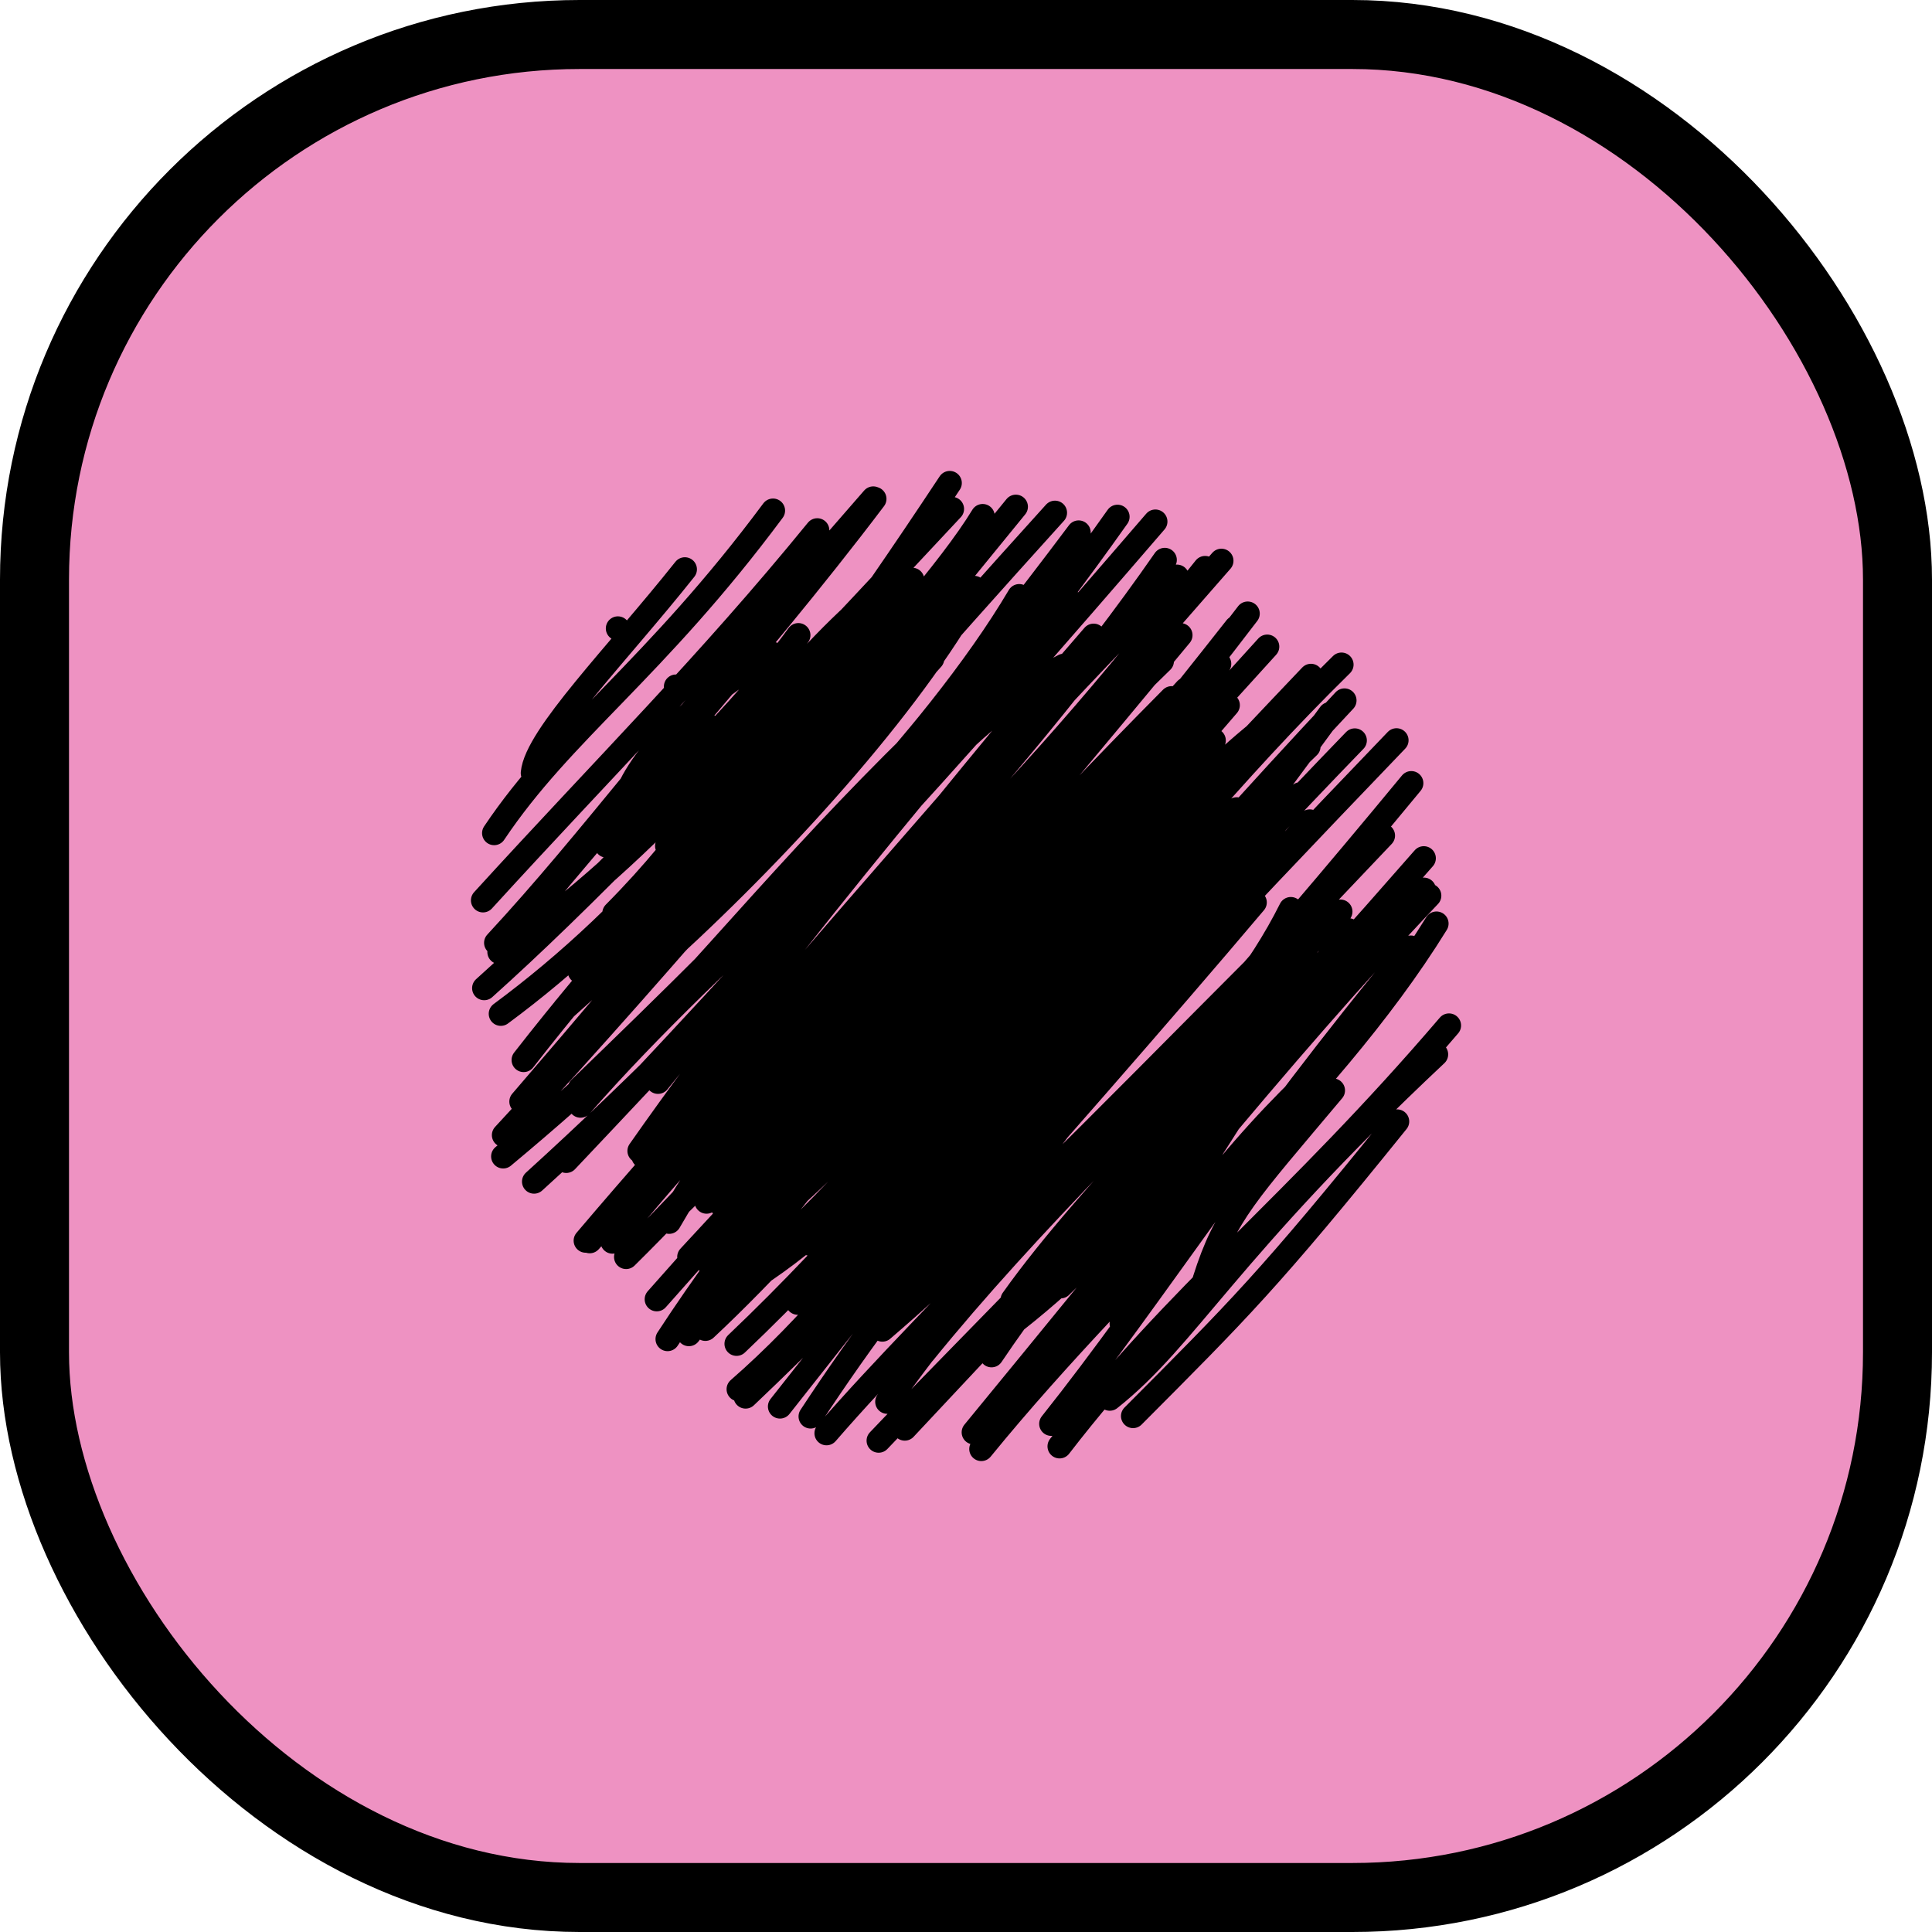
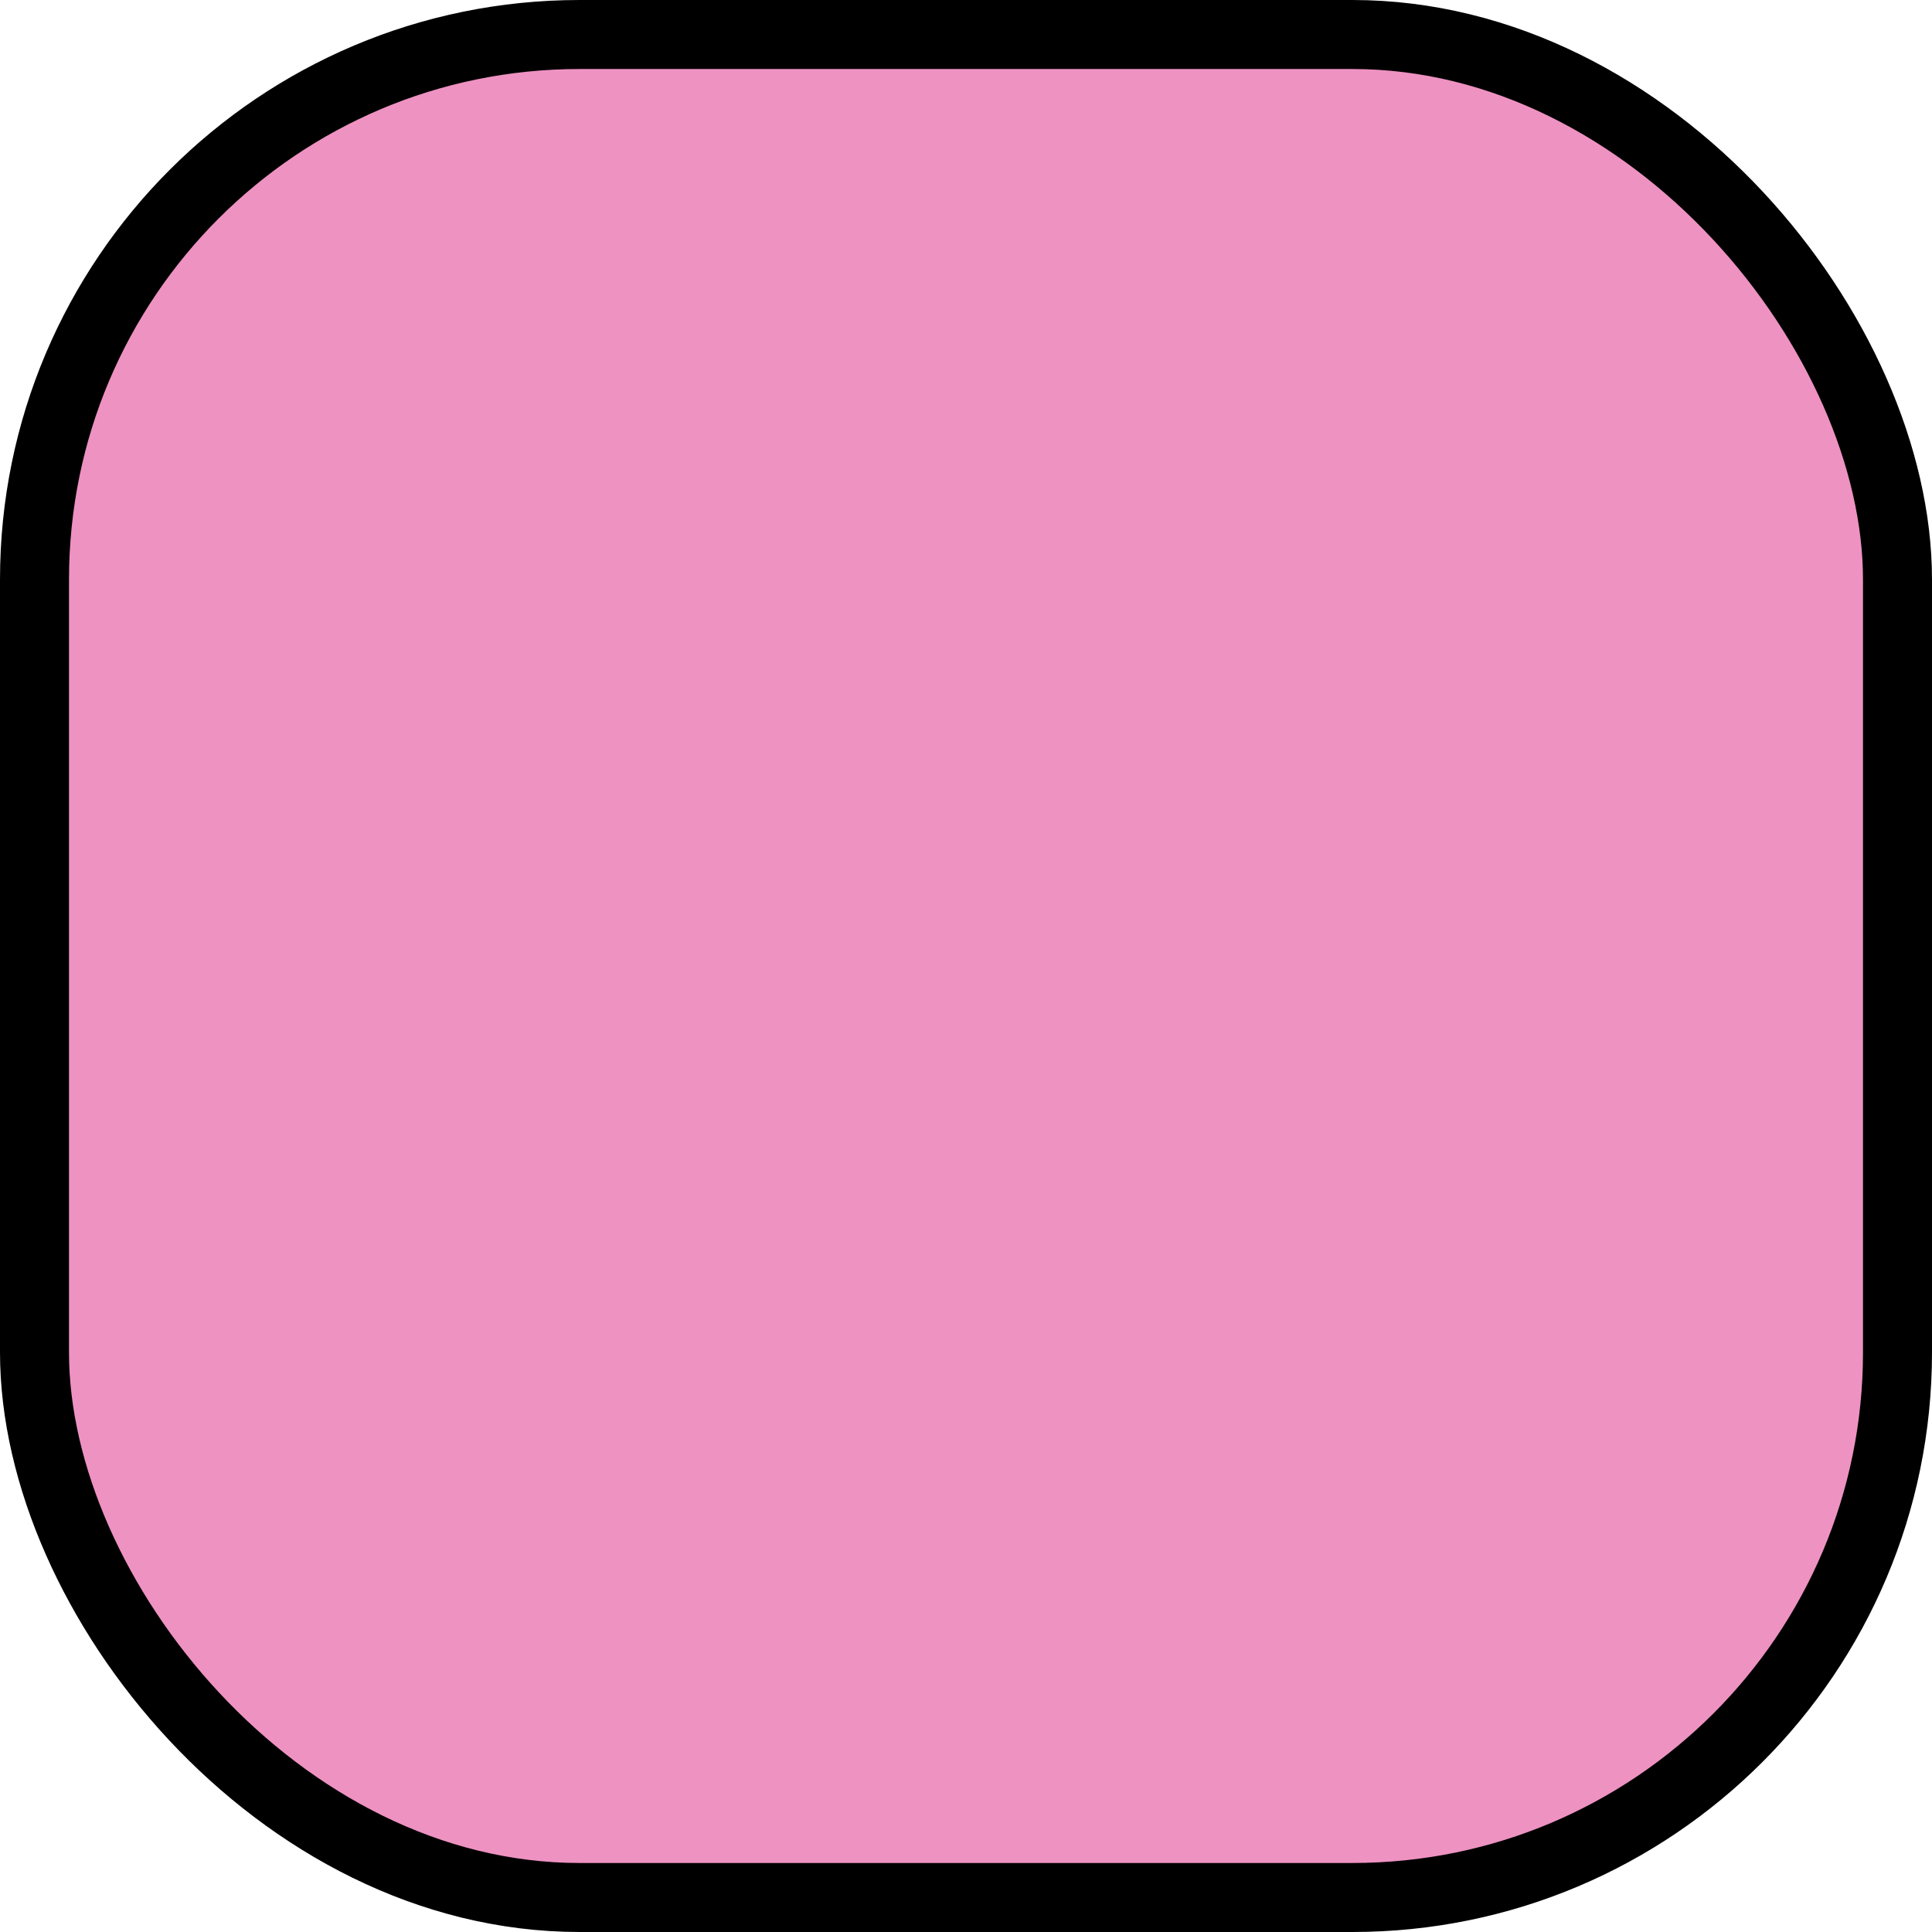
<svg xmlns="http://www.w3.org/2000/svg" width="56" height="56" viewBox="0 0 56 56" fill="none">
  <rect x="1" y="1" width="54" height="54" rx="15.8" fill="#EE92C2" />
  <rect x="1" y="1" width="54" height="54" rx="15.8" stroke="black" stroke-width="2" />
-   <path d="M15.444 22.406C15.542 21.338 17.885 18.974 19.851 16.502M14.323 24.148C16.312 21.178 18.972 19.422 22.406 14.8M14 26.097C17.6 22.15 20.5 19.282 23.689 15.371M14.381 27.328C17.215 24.268 19.14 21.504 25.312 14.448M14.476 27.595C17.535 23.768 21.796 19.154 25.345 14.46M14.034 28.642C16.789 26.169 20.053 22.839 27.594 14.752M14.516 29.385C18.429 26.489 21.89 22.523 27.529 14M15.178 30.725C19.791 24.801 26.646 17.991 28.483 14.958M15.113 31.93C18.738 27.726 23.319 22.209 29.445 14.688M14.607 32.902C19.912 27.185 23.116 23.109 30.579 14.862M14.585 33.519C19.662 29.291 24.811 24.042 31.265 15.434M16.413 33.649C22.143 27.589 27.683 21.638 32.392 14.979M15.48 34.249C21.804 28.509 27.929 21.574 33.489 15.118M16.977 35.961C22.949 28.921 29.189 22.815 33.761 16.229M17.093 35.977C21.859 30.656 25.953 24.969 34.116 16.715M17.754 35.989C21.41 31.489 26.134 26.907 35.403 16.254M18.148 36.434C22.208 32.422 25.669 28.005 34.931 16.464M19.036 37.66C23.648 32.427 28.036 28.108 35.828 18.192M19.35 38.814C23.513 32.438 28.934 27.254 36.165 17.785M19.968 38.67C23.976 33.392 28.773 27.474 36.731 18.743M20.445 38.517C23.936 35.259 27.794 30.308 37.999 19.59M21.349 38.951C27.708 32.911 32.621 25.416 38.884 19.264M21.41 40.267C25.611 36.602 28.093 31.91 38.97 20.303M21.611 40.479C28.619 33.826 33.833 27.169 38.55 20.697M22.608 40.768C26.538 35.788 31.163 29.84 39.269 21.462M23.496 41.057C26.503 36.484 29.832 32.548 40.478 21.458M23.957 41.543C27.206 37.794 31.701 33.855 40.907 22.7M25.718 40.631C29.663 35.131 35.66 28.884 40.086 24.22M25.468 41.758C29 38.037 33.467 33.8 41.269 24.877M26.225 41.408C31.202 36.089 35.045 32.009 41.273 25.788M28.224 41.517C32.686 36.099 37.038 30.587 41.428 25.961M28.444 42C32.95 36.475 38.405 32.003 41.638 26.77M30.471 41.27C33.48 37.491 36.221 33.081 40.895 27.466M30.712 41.923C34.159 37.449 37.497 34.991 42 29.724M32.167 40.541C34.408 38.768 35.564 36.255 41.626 30.562M32.842 41.045C35.891 37.983 36.768 37.128 40.497 32.506M18.066 23.375C18.296 22.167 20.097 20.269 22.385 18.951M17.582 24.509C19.121 22.81 21.353 20.868 23.141 18.41M16.055 26.546C20.576 22.945 22.703 19.477 25.302 17.326M16.962 28.086C18.342 25.814 21.379 23.181 25.469 17.987M16.805 28.158C20.076 25.624 23.997 20.504 26.442 16.806M16.37 29.229C19.473 26.479 21.867 23.941 27.622 16.52M16.668 30.294C21.519 25.695 26.239 19.695 28.236 17.041M16.808 31.549C22.026 26.516 27.061 21.472 29.543 17.279M16.827 32.048C20.983 27.305 26.145 23.408 31.053 17.613M18.536 33.36C23.009 26.969 28.957 20.157 31.152 17.502M18.796 33.465C22.412 29.005 26.767 24.158 31.699 18.426M18.651 33.516C23.155 28.927 27.702 25.439 33.572 18.101M19.395 35.414C21.899 31.079 25.72 26.919 33.677 19.164M19.419 35.175C24.021 30.727 29.142 24.522 34.216 18.41M20.51 36.572C25.183 29.569 30.485 24.279 34.383 19.98M19.979 36.432C25.2 30.756 29.7 26.551 35.339 19.241M21.283 36.355C24.068 33.443 27.47 29.894 35.588 20.44M21.628 37.054C27.777 31.48 32.574 24.044 37.146 20.705M21.884 37.013C25.236 34.841 28.342 30.92 36.822 20.999M23.123 37.76C29.703 31.596 34.54 24.849 37.927 21.638M24.453 38.228C28.429 34.632 31.746 29.117 37.692 23.022M25.1 38.452C28.217 36.517 30.413 33.28 37.408 23.255M25.237 38.431C29.23 34.271 31.817 30.799 37.964 23.81M25.575 38.539C29.355 35.303 33.559 30.829 38.415 26.039M26.773 39.212C29.804 35.475 33.487 31.919 38.852 26.423M28.74 39.283C32.409 33.827 37.033 30.043 39.091 26.965M28.499 38.992C32.102 36.404 34.416 33.38 38.995 27.875M30.812 39.018C33.715 36.005 35.973 31.808 38.066 28.685M32.512 38.363C34.028 35.346 37.072 31.94 38.9 30.474M34.916 37.098C35.523 35.178 36.126 34.596 38.636 31.607M19.337 24.52C20.009 22.919 21.956 20.225 23.64 18.923M17.808 26.468C20.175 24.081 20.855 22.566 23.908 18.895M17.746 26.805C21.298 24.031 23.391 20.249 25.057 19.784M18.51 28.498C20.812 25.537 24.27 22.209 27.021 19.091M18.004 28.761C21.478 25.768 25.454 21.583 27.677 18.058M18.028 30.637C22.243 26.078 24.308 23.456 28.97 19.186M19.072 31.357C23.796 25.578 26.962 20.793 29.989 19.259M19.817 32.422C23.01 26.256 27.777 20.854 30.839 19.297M19.731 32.779C23.134 28.844 25.919 25.071 30.653 19.46M19.796 32.51C23.269 30.404 25.04 26.006 31.305 19.005M20.758 33.835C23.485 29.386 28.355 25.187 32.047 20.592M20.48 34.83C25.663 28.948 30.078 24.151 33.959 20.238M20.95 34.976C23.768 32.308 26.514 28.563 33.718 21.239M21.716 35.319C25.625 30.006 31.603 24.203 35.181 21.462M22.329 35.308C26.667 31.5 29.491 27.579 34.892 22.327M23.473 36.048C26.808 31.142 31.109 27.474 35.279 22.927M23.604 37.169C27.821 32.691 30.53 28.512 35.847 23.458M24.631 37.115C27.989 33.188 30.926 29.545 36.038 24.044M25.464 37.743C29.503 33.669 32.686 28.905 36.37 23.642M26.491 36.899C30.556 32.117 34.519 27.643 36.755 24.865M26.676 37.305C30.27 33.21 33.575 29.464 36.369 26.157M27.257 38.032C32.104 32.856 35.593 29.998 37.415 26.35M29.351 37.674C31.633 34.458 35.805 30.53 37.876 27.763M30.742 37.285C33.288 34.894 34.287 31.086 37.286 29.868M31.035 36.993C33.849 35.099 34.663 32.784 36.008 29.997M33.811 35.121C34.68 34.641 35.434 32.516 36.181 31.221M17.91 18.215V18.215ZM19.593 19.9V19.9ZM20.704 21.094V21.094Z" stroke="black" stroke-width="0.7" stroke-linecap="round" />
</svg>